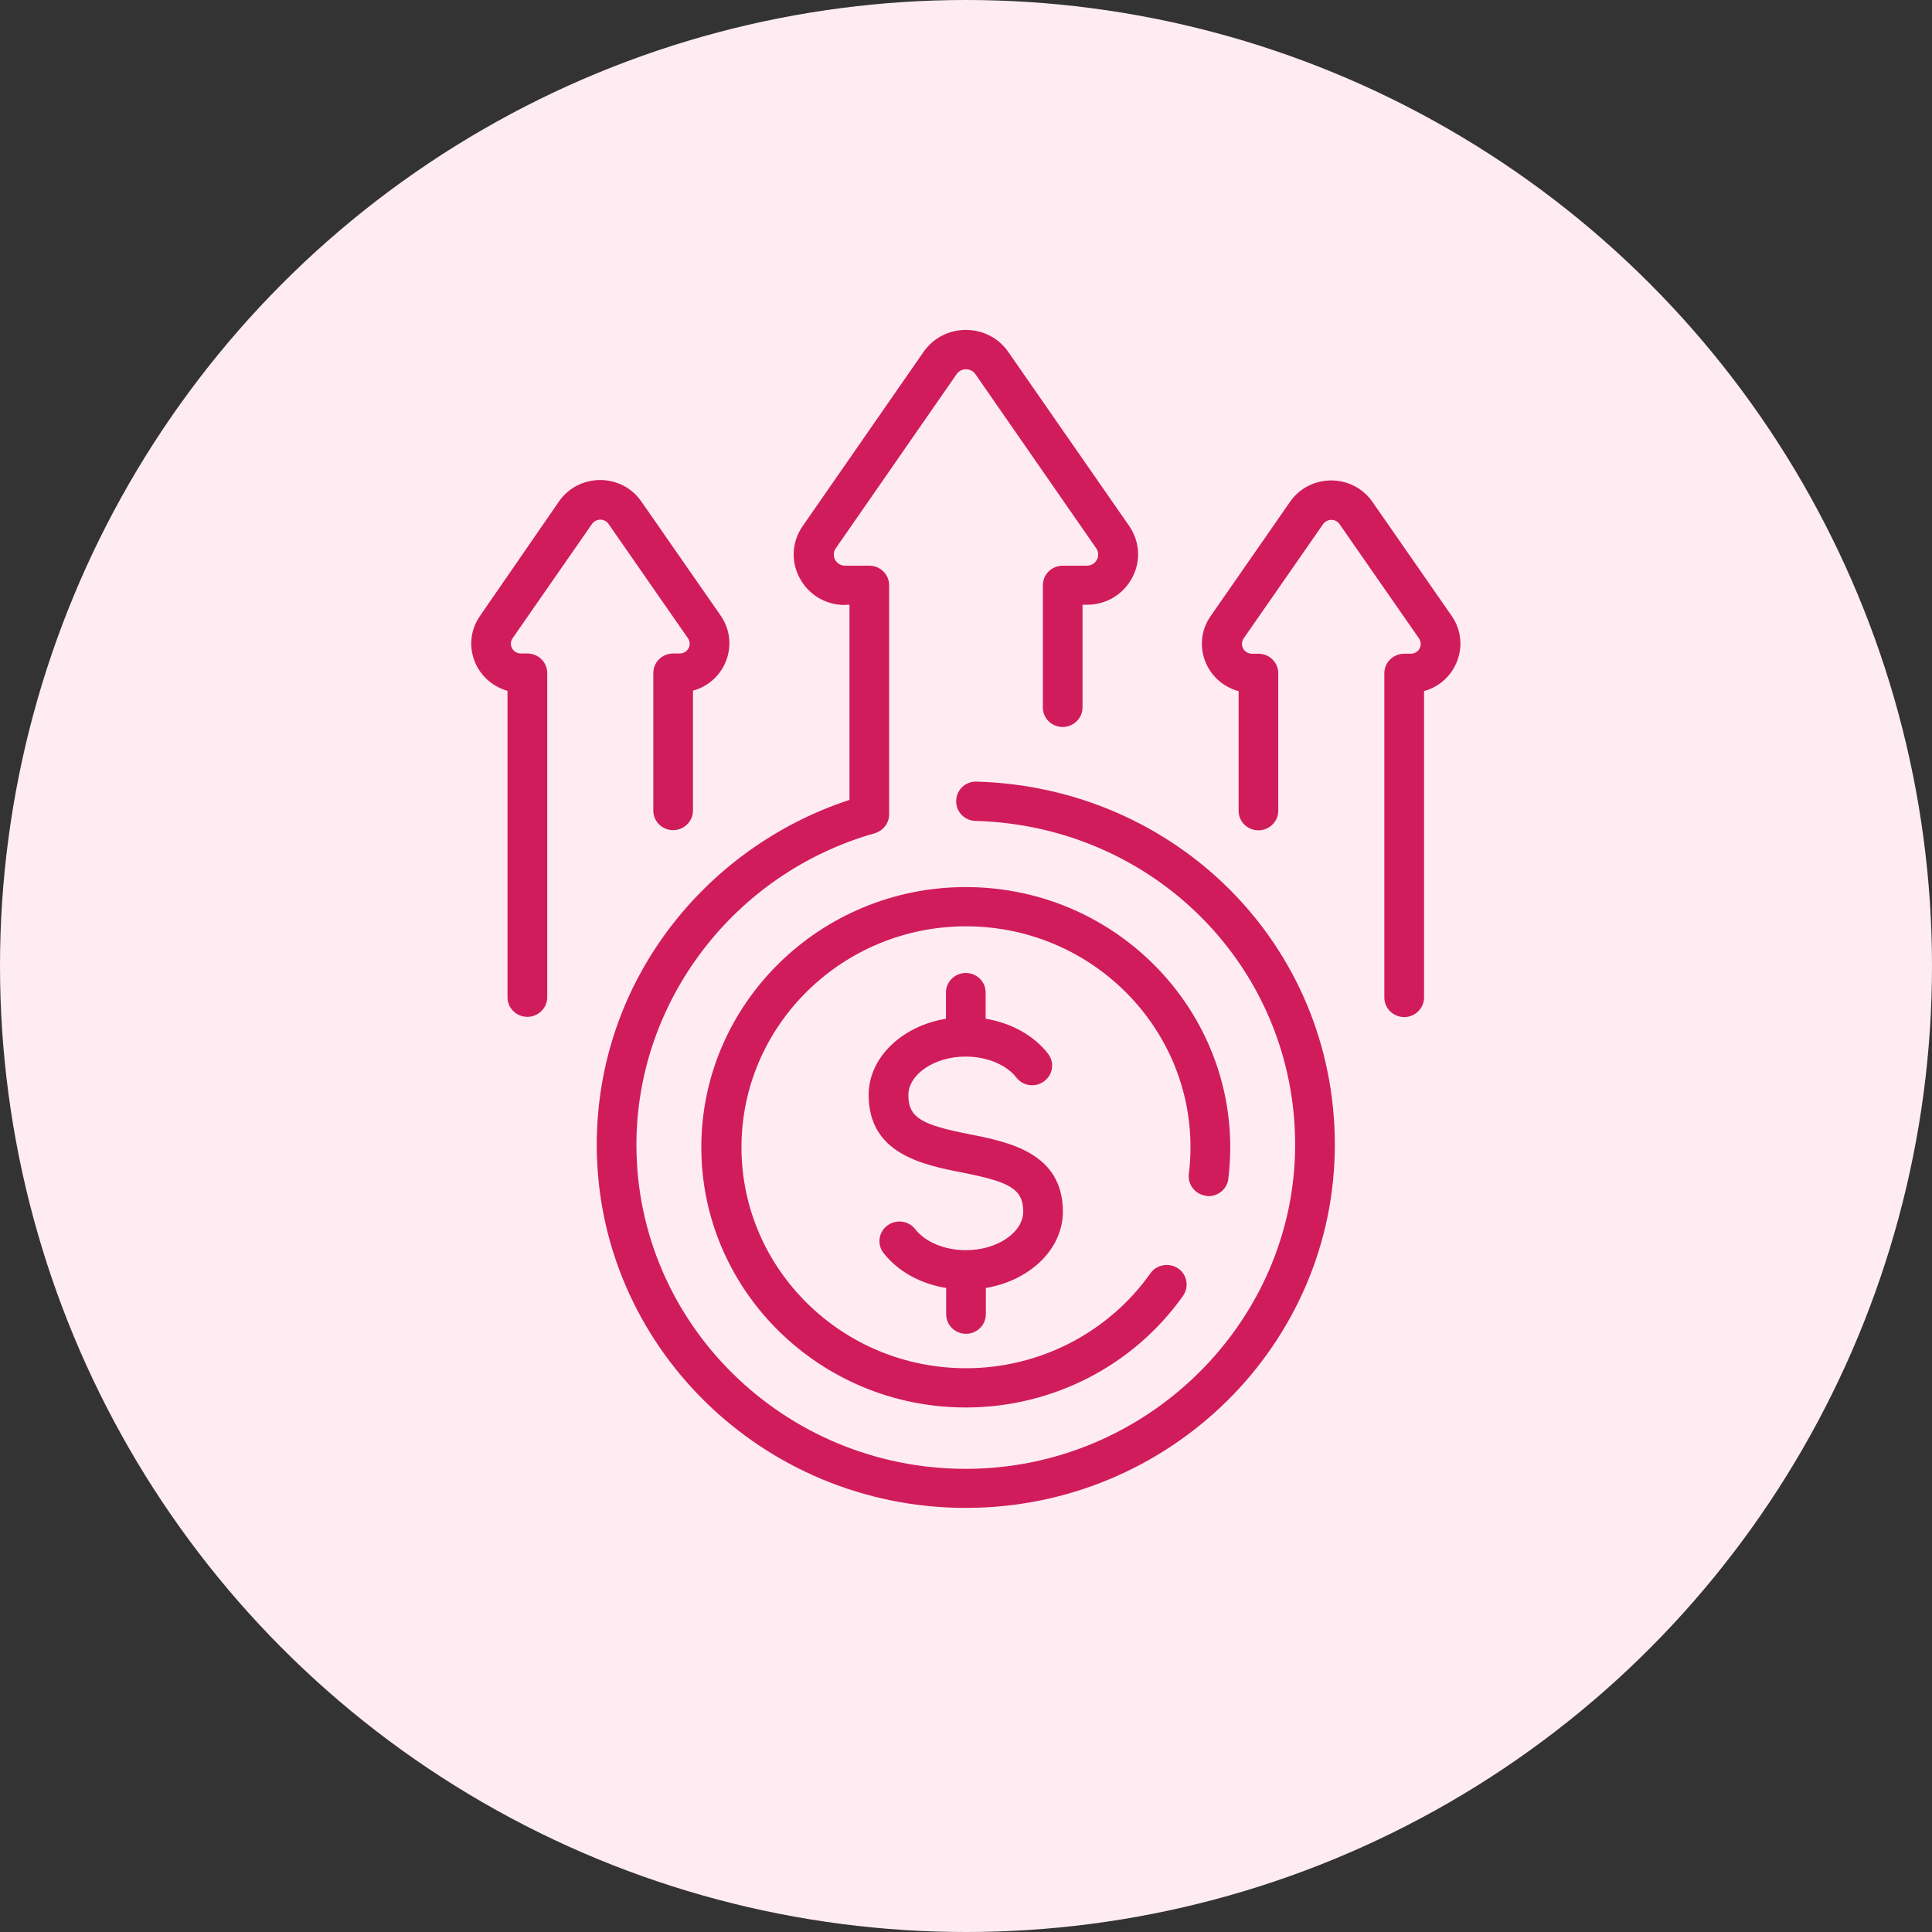
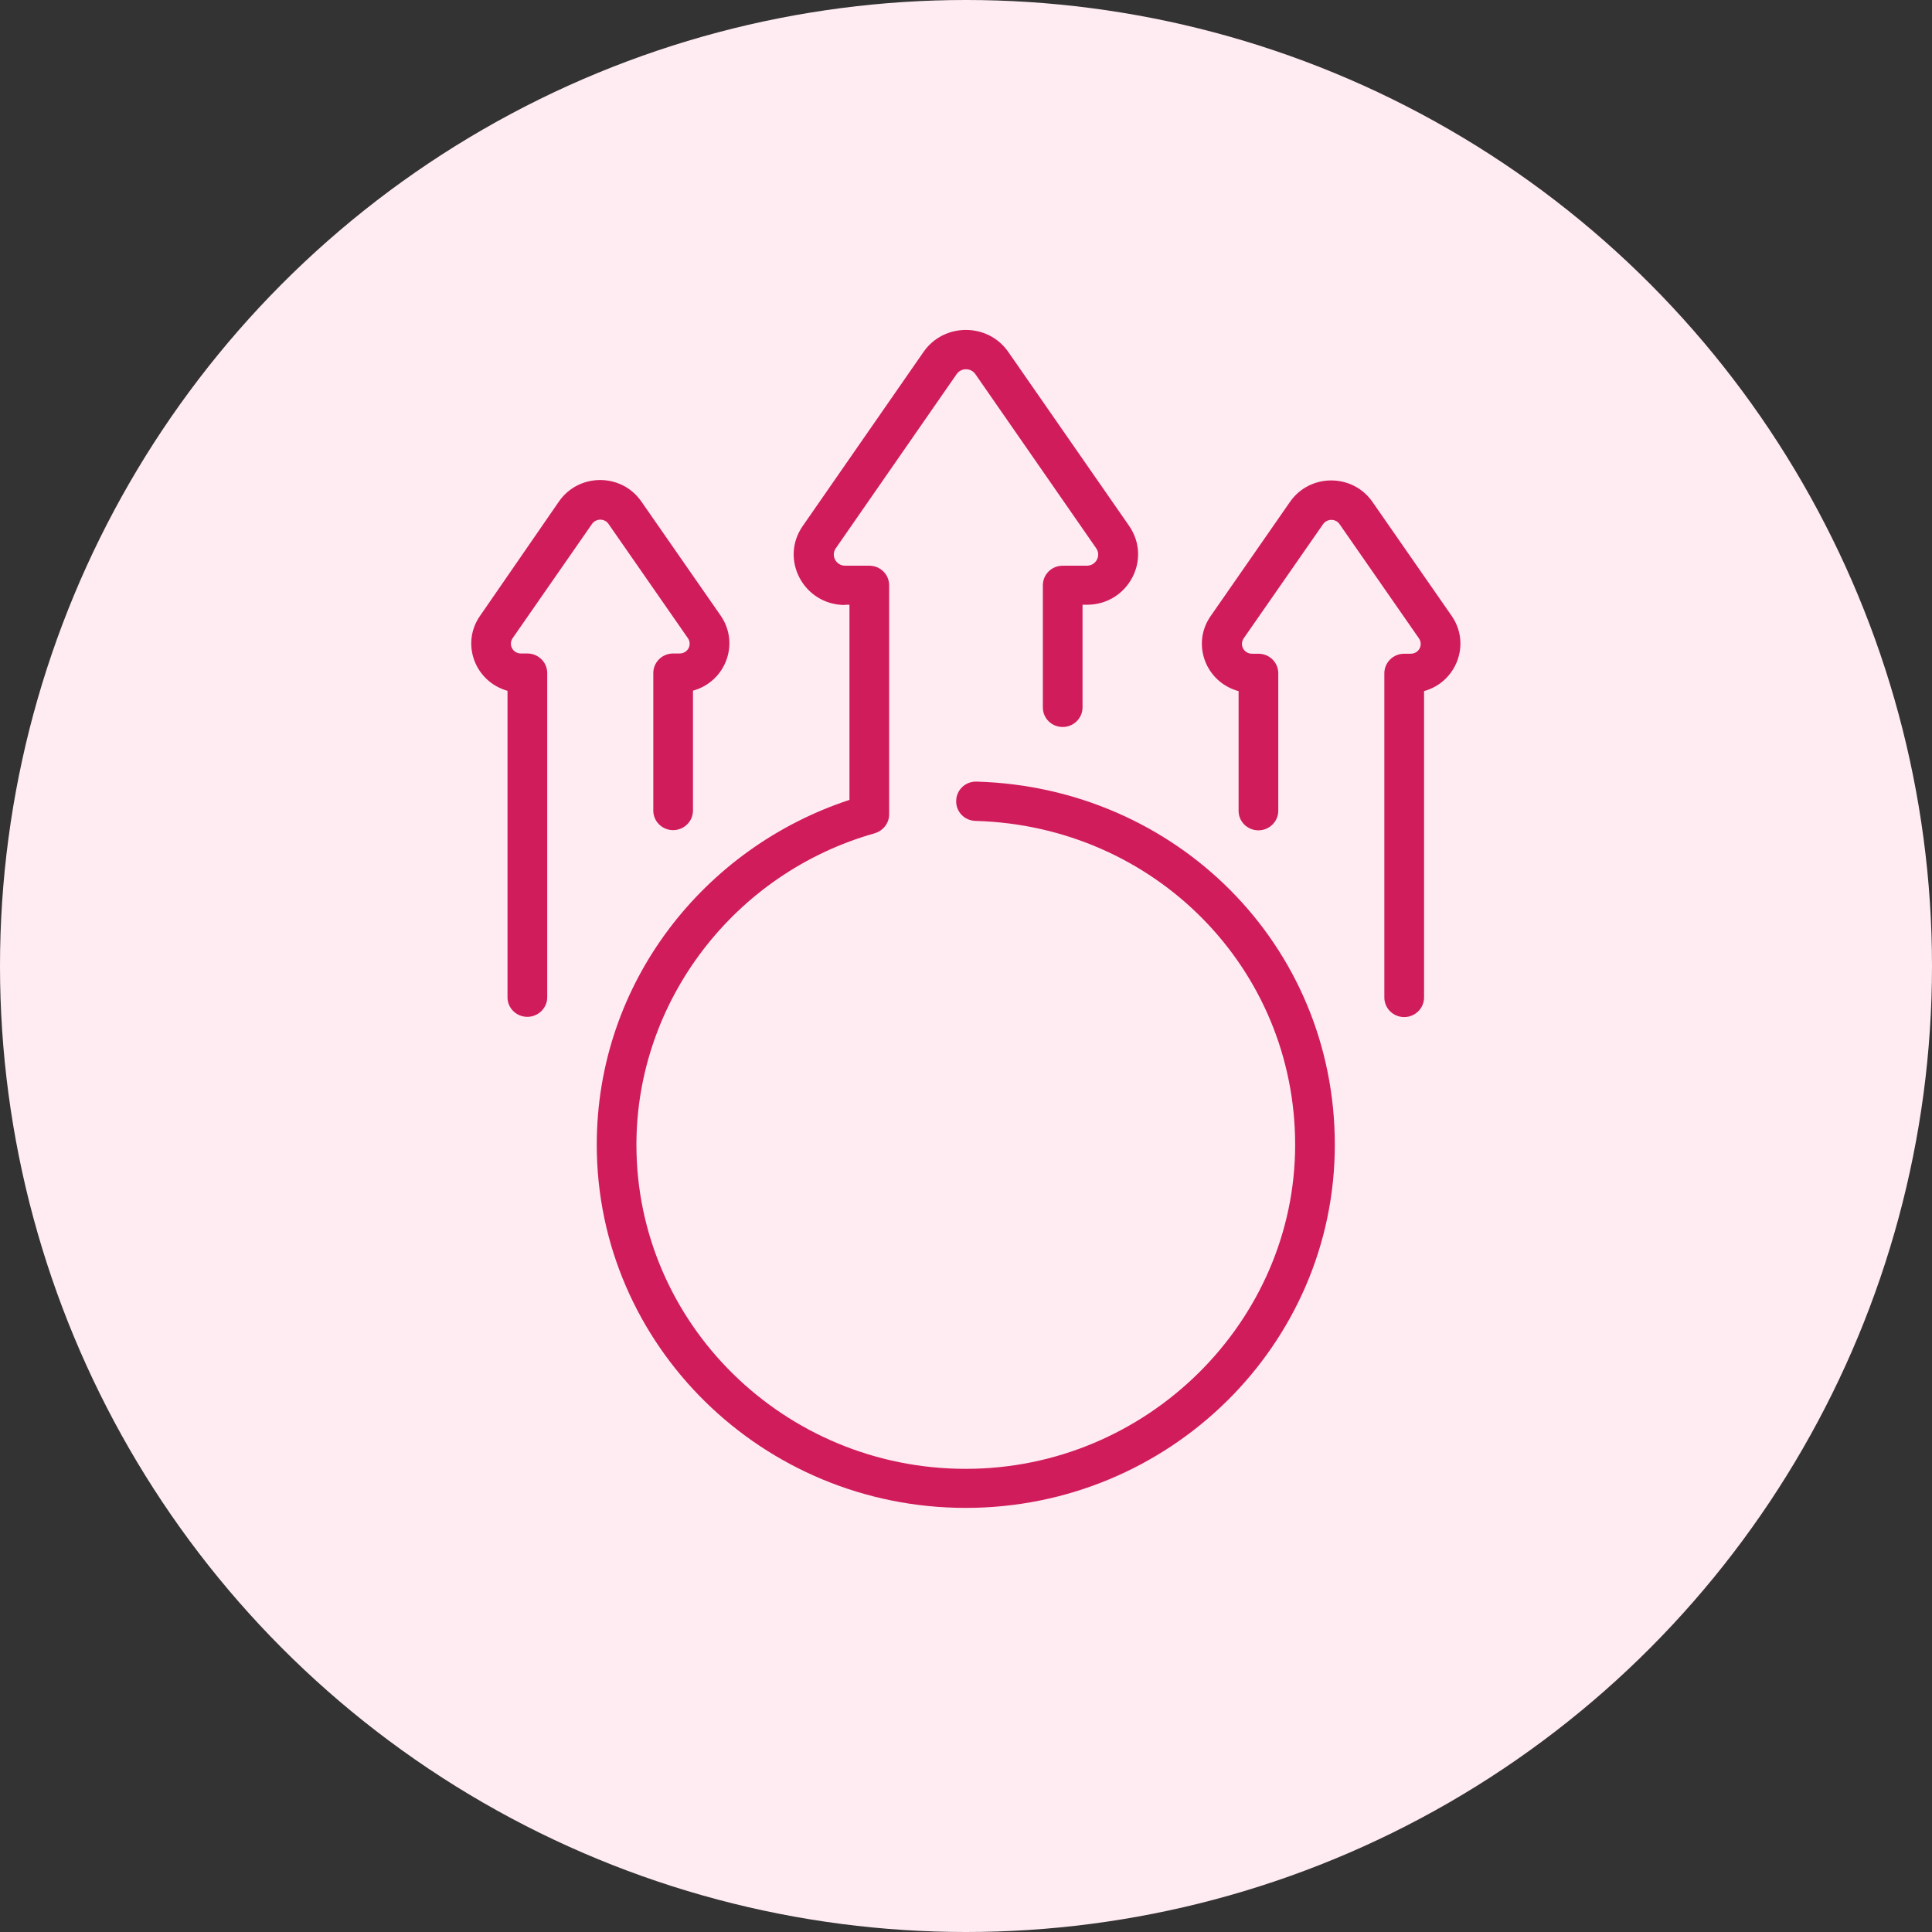
<svg xmlns="http://www.w3.org/2000/svg" width="41" height="41" viewBox="0 0 41 41" fill="none">
  <rect x="0" y="0" width="41" height="41" fill="#333333" stroke="none" />
  <circle cx="20.5" cy="20.5" r="20.5" fill="#FFECF3" />
  <g clip-path="url(#clip0_3_10)">
-     <path d="M25.596 25.381C25.827 25.408 26.04 25.247 26.067 25.016C26.47 21.717 23.848 18.825 20.495 18.825C17.402 18.825 14.883 21.303 14.883 24.347C14.883 27.391 17.402 29.869 20.495 29.869C22.335 29.869 24.056 28.983 25.107 27.498C25.238 27.311 25.193 27.048 25.003 26.919C24.812 26.79 24.545 26.834 24.414 27.021C23.521 28.283 22.058 29.036 20.5 29.036C17.873 29.036 15.735 26.932 15.735 24.347C15.735 21.762 17.873 19.658 20.5 19.658C23.34 19.658 25.573 22.105 25.229 24.913C25.202 25.14 25.365 25.35 25.601 25.377L25.596 25.381Z" fill="#D11C5B" />
    <path d="M17.936 12.834H18.027V16.975C14.947 17.987 12.664 20.848 12.664 24.294C12.664 28.546 16.179 32 20.495 32C24.812 32 28.327 28.541 28.327 24.294C28.327 20.046 24.953 16.708 20.727 16.587C20.491 16.578 20.296 16.761 20.292 16.993C20.283 17.225 20.468 17.416 20.704 17.421C24.504 17.528 27.485 20.55 27.485 24.294C27.485 28.038 24.35 31.171 20.495 31.171C16.641 31.171 13.506 28.087 13.506 24.294C13.506 21.245 15.585 18.526 18.561 17.684C18.742 17.63 18.869 17.47 18.869 17.283V12.42C18.869 12.188 18.679 12.005 18.448 12.005H17.936C17.741 12.005 17.628 11.791 17.737 11.635L20.301 7.94C20.396 7.802 20.604 7.802 20.699 7.94L23.263 11.635C23.372 11.791 23.259 12.005 23.064 12.005H22.552C22.316 12.005 22.131 12.193 22.131 12.42V15.014C22.131 15.246 22.321 15.428 22.552 15.428C22.783 15.428 22.973 15.241 22.973 15.014V12.834H23.064C23.938 12.834 24.454 11.872 23.961 11.159L21.397 7.468C20.967 6.848 20.033 6.844 19.599 7.468L17.035 11.163C16.541 11.872 17.057 12.839 17.932 12.839L17.936 12.834Z" fill="#D11C5B" />
    <path d="M26.285 14.662V17.207C26.285 17.439 26.475 17.621 26.706 17.621C26.937 17.621 27.127 17.434 27.127 17.207V14.287C27.127 14.056 26.937 13.873 26.706 13.873H26.57C26.398 13.873 26.298 13.686 26.393 13.547L28.078 11.123C28.164 11.002 28.346 11.002 28.427 11.123L30.112 13.547C30.207 13.686 30.112 13.873 29.936 13.873H29.8C29.564 13.873 29.378 14.06 29.378 14.287V21.169C29.378 21.401 29.569 21.584 29.8 21.584C30.031 21.584 30.221 21.396 30.221 21.169V14.666C30.909 14.475 31.217 13.668 30.81 13.075L29.125 10.65C28.703 10.044 27.797 10.044 27.376 10.65L25.691 13.075C25.279 13.668 25.587 14.475 26.28 14.666L26.285 14.662Z" fill="#D11C5B" />
    <path d="M10.77 14.662V21.165C10.77 21.396 10.96 21.579 11.191 21.579C11.422 21.579 11.613 21.392 11.613 21.165V14.283C11.613 14.051 11.422 13.868 11.191 13.868H11.055C10.883 13.868 10.784 13.681 10.879 13.543L12.564 11.118C12.65 10.998 12.831 10.998 12.913 11.118L14.598 13.543C14.693 13.681 14.598 13.868 14.421 13.868H14.285C14.05 13.868 13.864 14.056 13.864 14.283V17.202C13.864 17.434 14.054 17.617 14.285 17.617C14.516 17.617 14.706 17.43 14.706 17.202V14.657C15.399 14.466 15.703 13.659 15.295 13.066L13.61 10.642C13.189 10.035 12.283 10.035 11.862 10.642L10.186 13.071C9.774 13.663 10.082 14.47 10.775 14.662H10.77Z" fill="#D11C5B" />
-     <path d="M20.5 28.305C20.735 28.305 20.921 28.118 20.921 27.89V27.333C21.854 27.177 22.556 26.509 22.556 25.715C22.556 24.468 21.415 24.236 20.577 24.071C19.585 23.875 19.277 23.732 19.277 23.242C19.277 22.796 19.834 22.422 20.491 22.422C20.939 22.422 21.352 22.591 21.569 22.867C21.709 23.05 21.977 23.086 22.162 22.943C22.348 22.805 22.384 22.542 22.239 22.359C21.936 21.971 21.46 21.709 20.917 21.619V21.062C20.917 20.83 20.727 20.648 20.495 20.648C20.265 20.648 20.074 20.835 20.074 21.062V21.619C19.137 21.775 18.434 22.444 18.434 23.237C18.434 24.485 19.576 24.717 20.414 24.882C21.406 25.078 21.714 25.221 21.714 25.711C21.714 26.157 21.157 26.531 20.5 26.531C20.052 26.531 19.639 26.362 19.422 26.085C19.282 25.903 19.014 25.867 18.828 26.01C18.643 26.148 18.607 26.411 18.752 26.593C19.055 26.981 19.531 27.244 20.079 27.333V27.89C20.079 28.122 20.269 28.305 20.5 28.305Z" fill="#D11C5B" />
  </g>
  <defs>
    <clipPath id="clip0_3_10">
      <rect width="21" height="25" fill="white" transform="translate(10 7)" />
    </clipPath>
  </defs>
</svg>